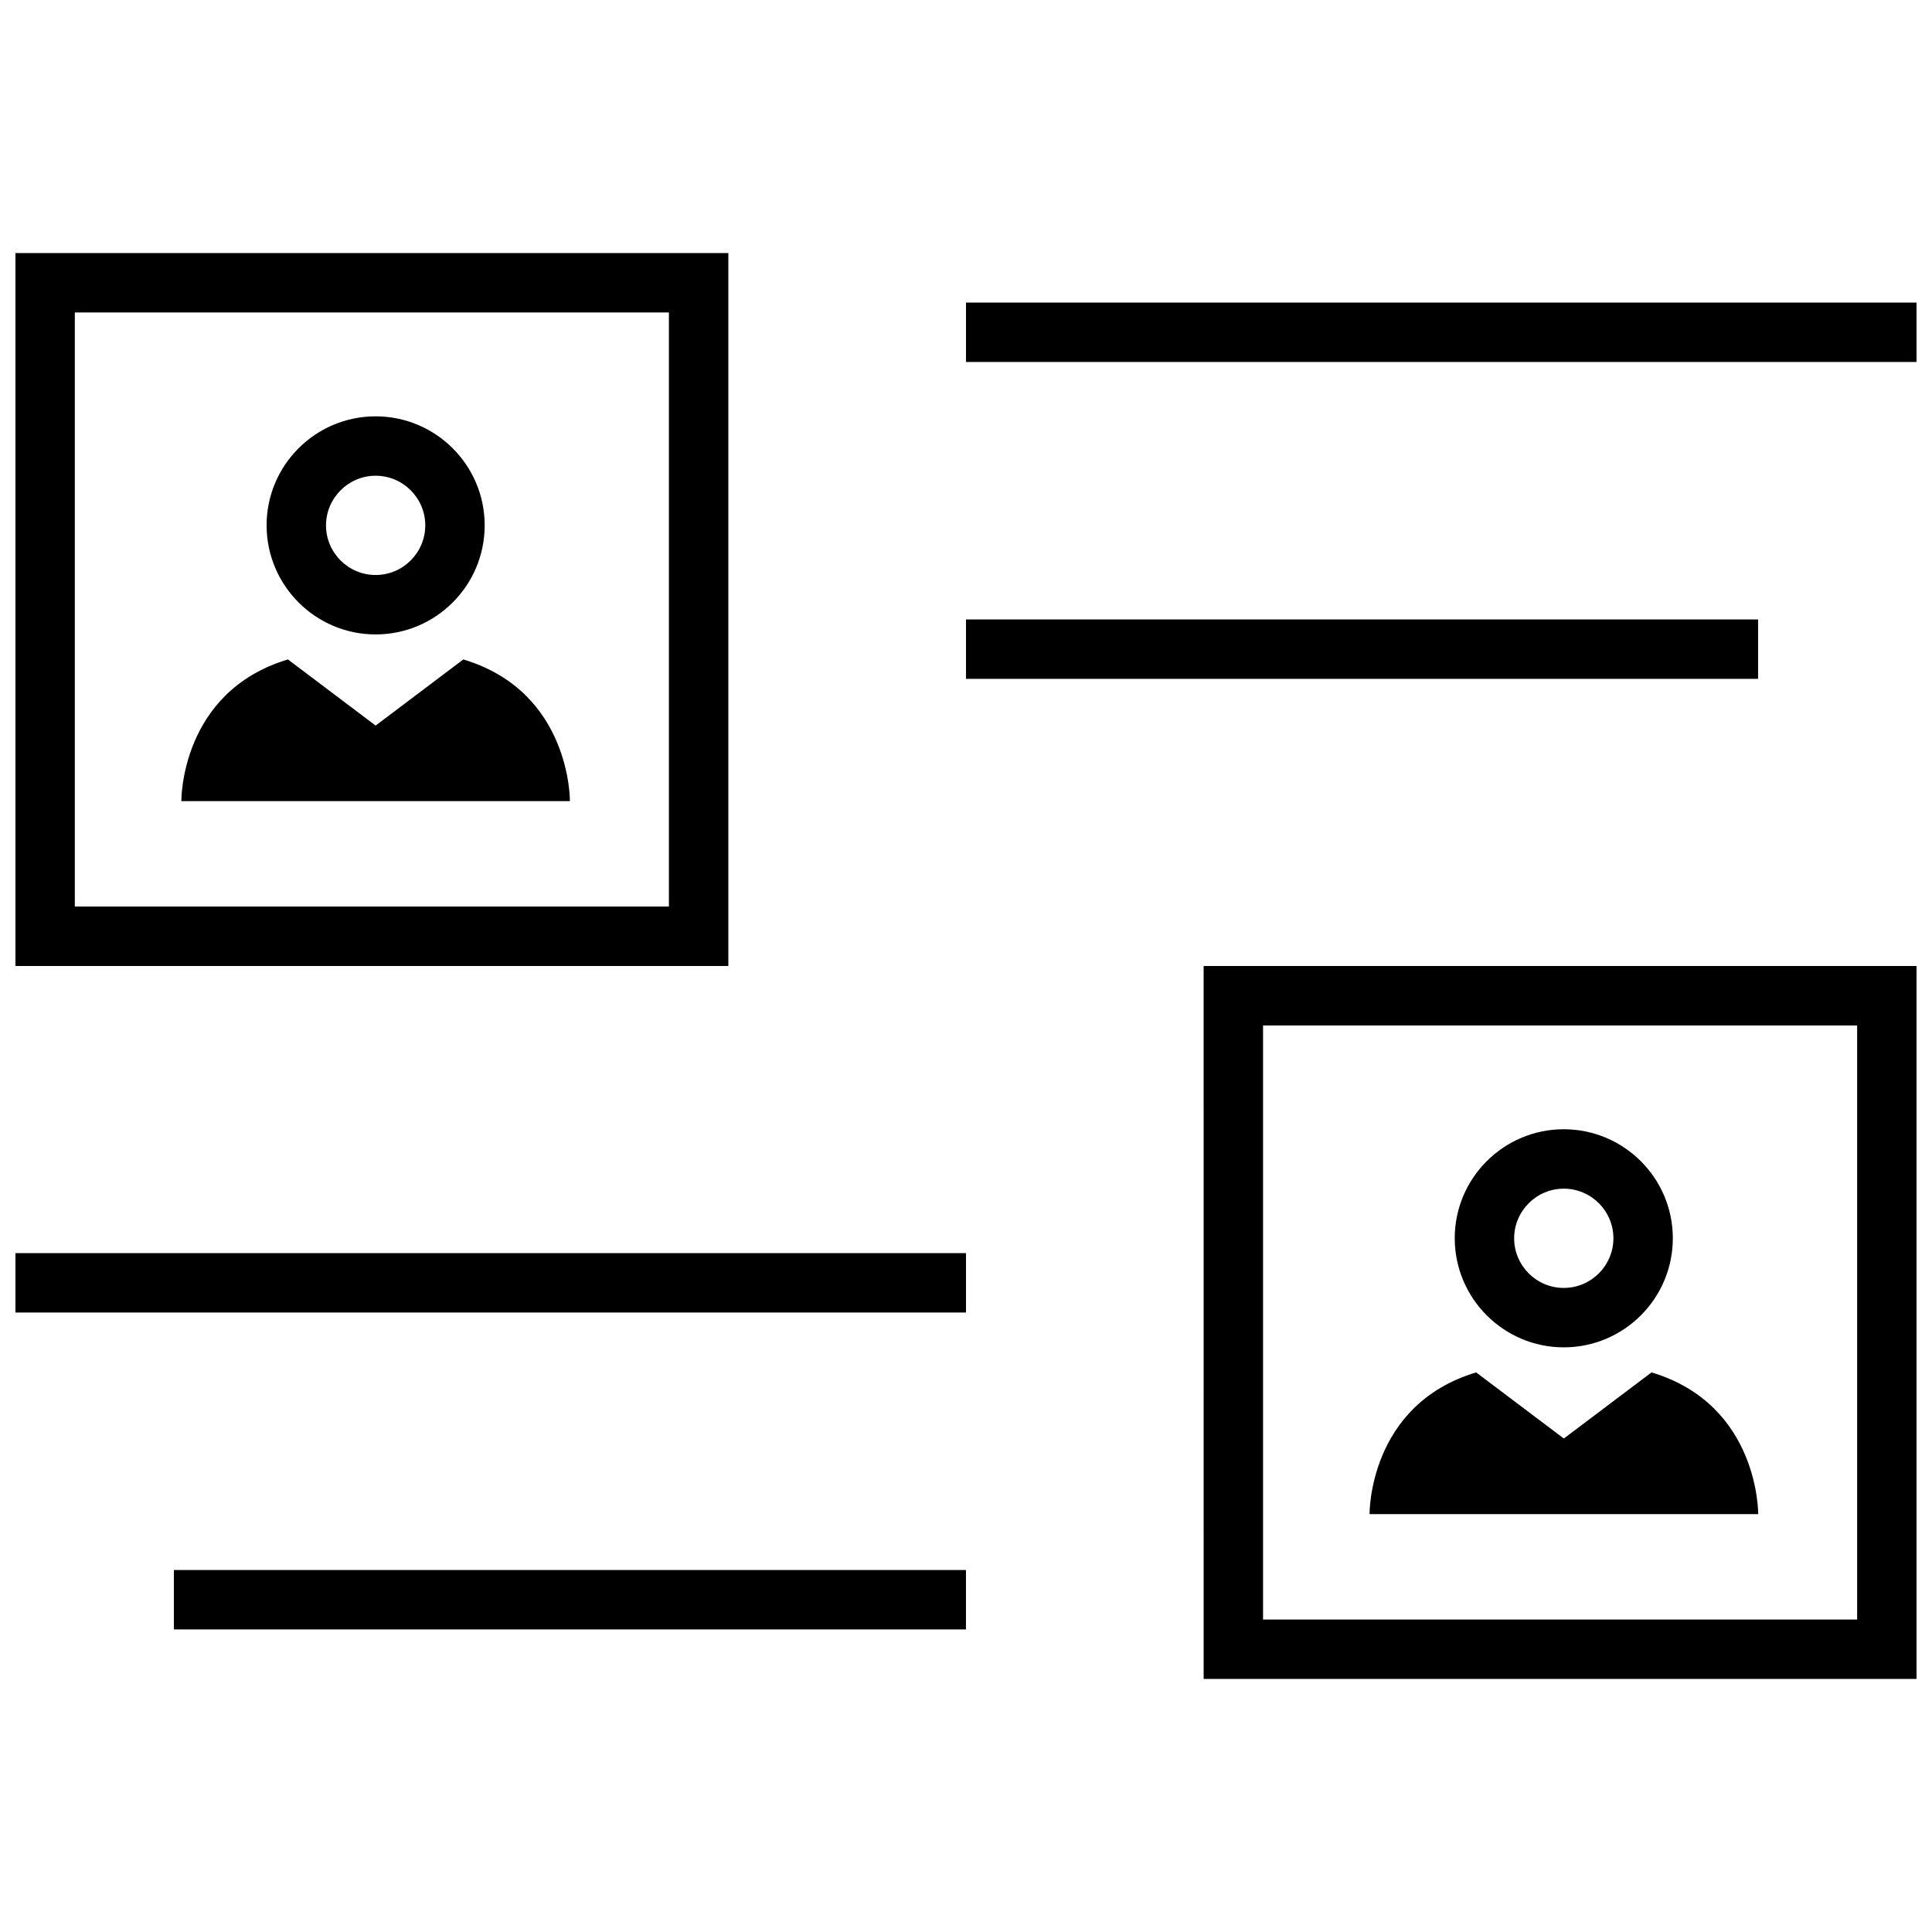
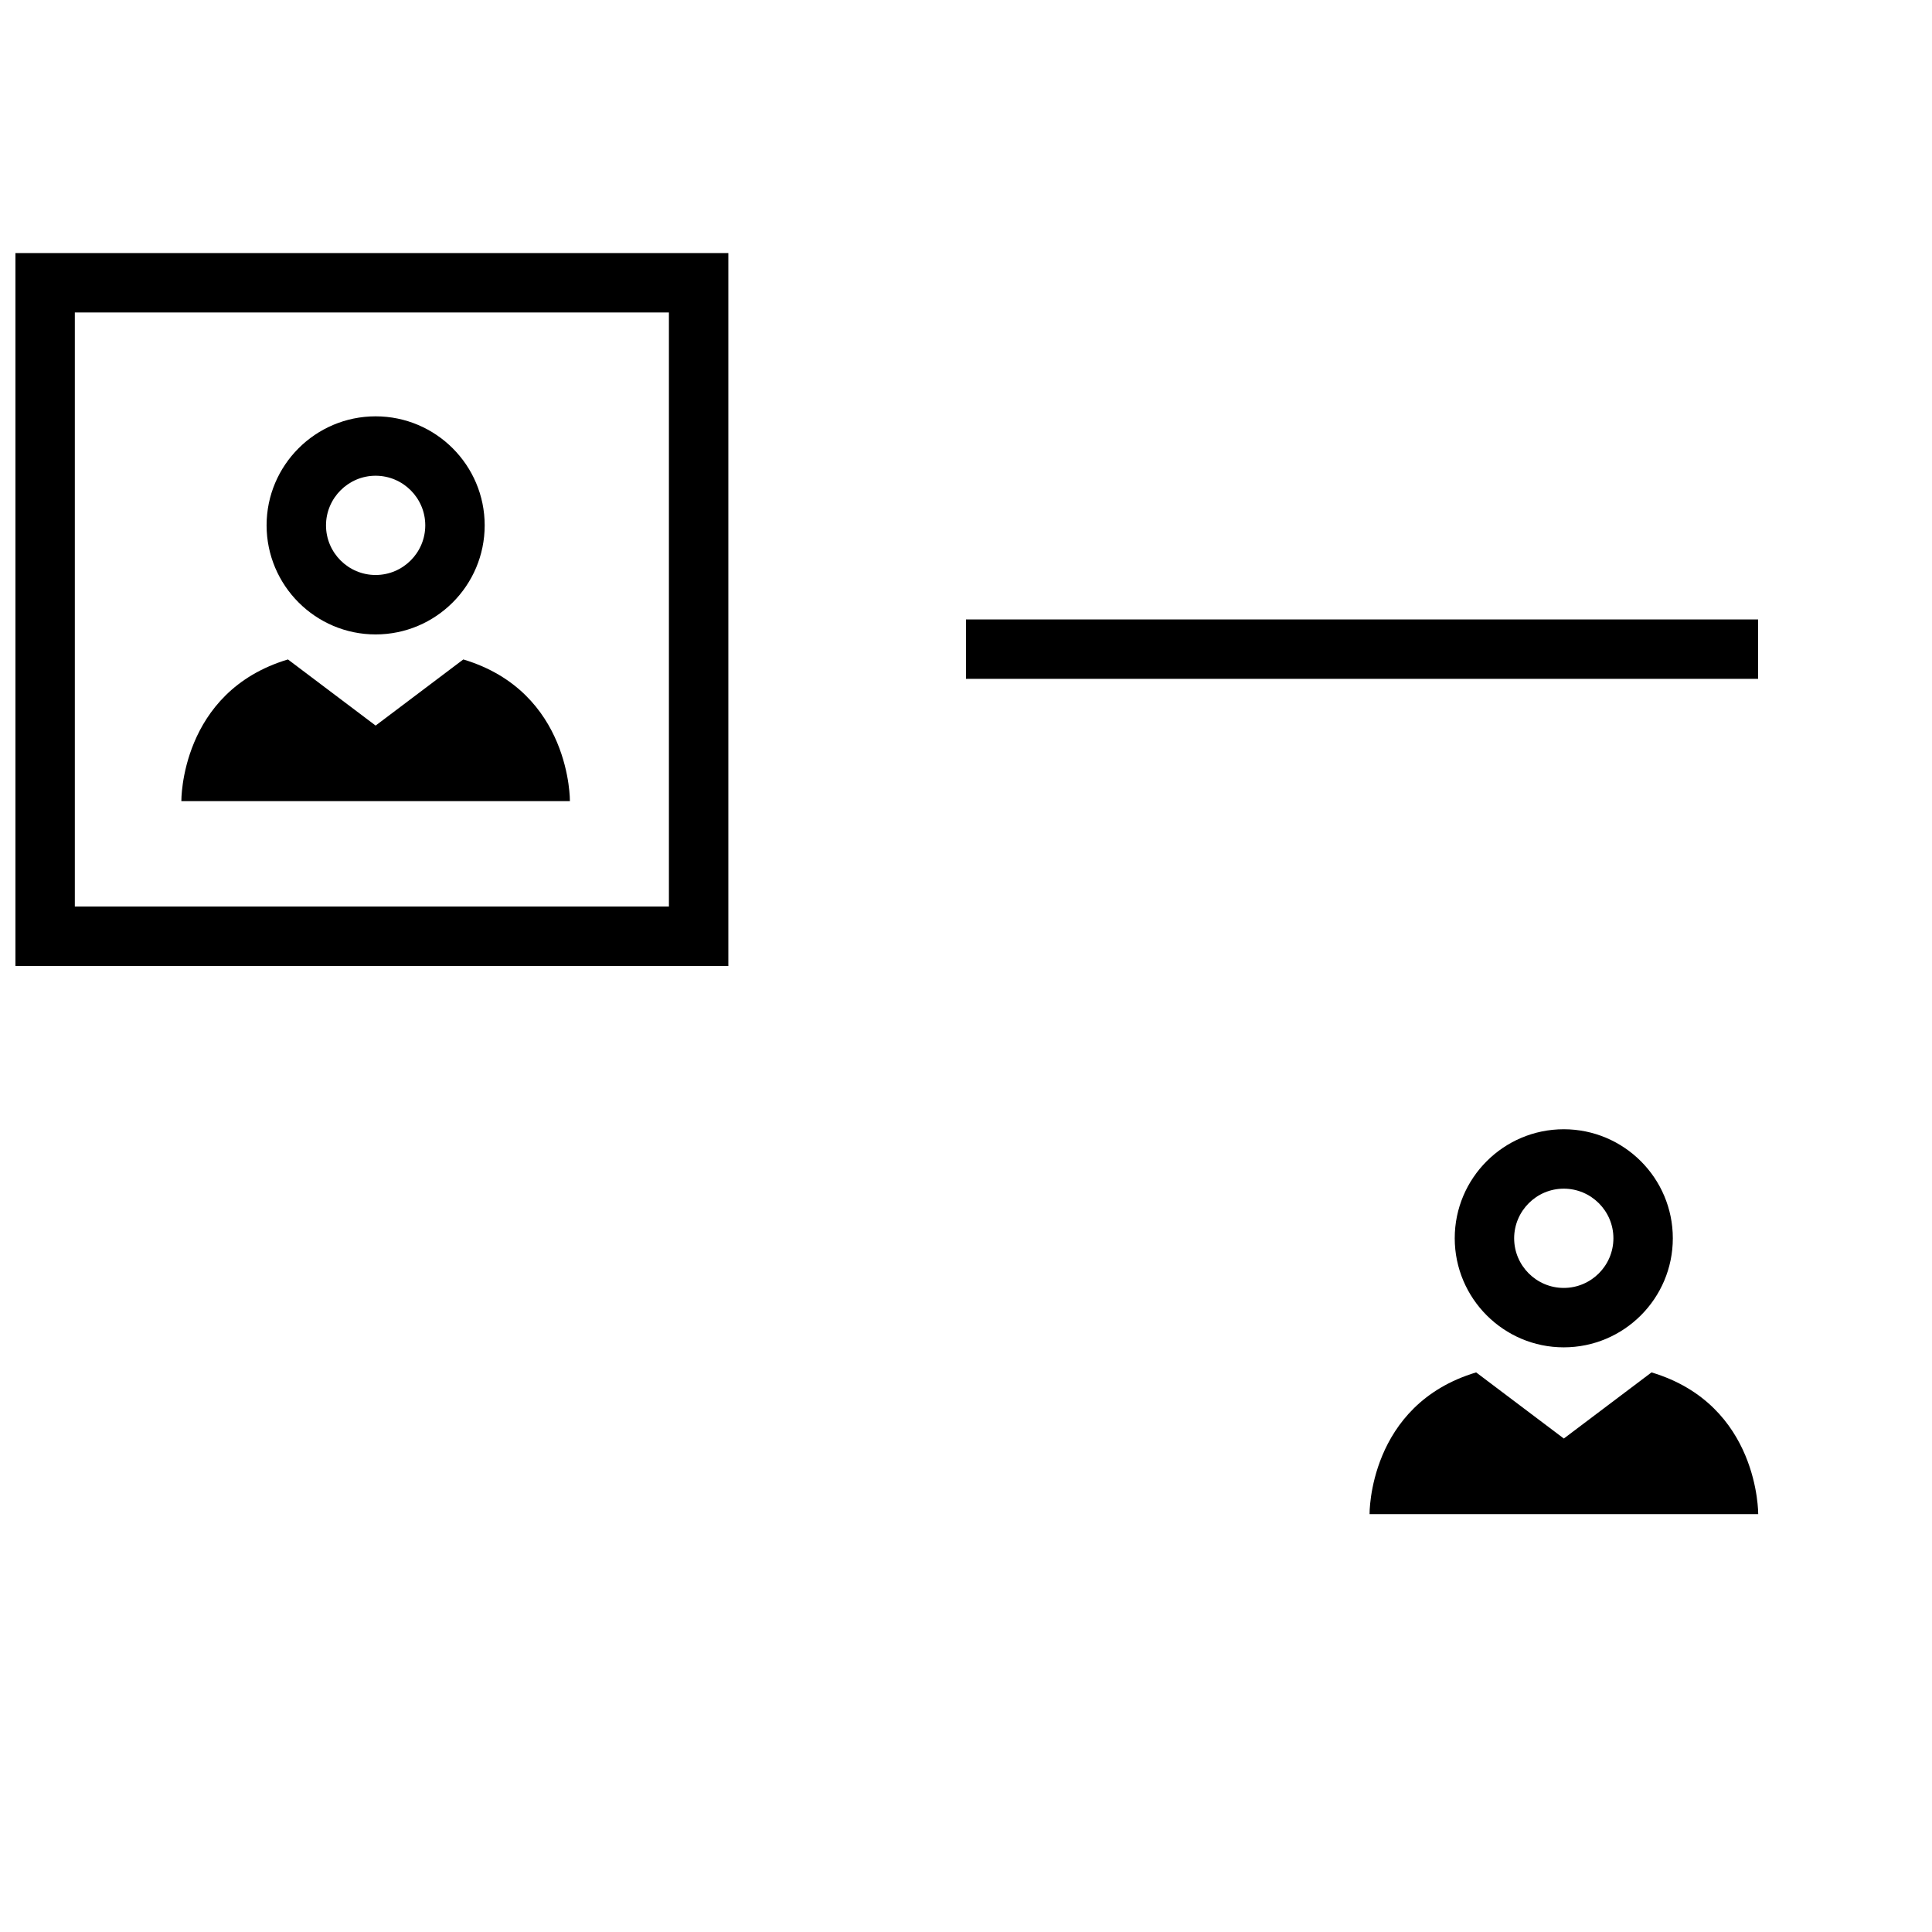
<svg xmlns="http://www.w3.org/2000/svg" width="800px" height="800px" version="1.1" viewBox="144 144 512 512">
  <defs>
    <clipPath id="d">
-       <path d="m462 400h189.9v189h-189.9z" />
-     </clipPath>
+       </clipPath>
    <clipPath id="c">
      <path d="m400 224h251.9v16h-251.9z" />
    </clipPath>
    <clipPath id="b">
      <path d="m148.09 476h251.91v16h-251.91z" />
    </clipPath>
    <clipPath id="a">
      <path d="m148.09 211h189.91v189h-189.91z" />
    </clipPath>
  </defs>
  <g clip-path="url(#d)">
-     <path d="m462.98 588.93h188.93l-0.004-188.93h-188.93zm15.742-173.18h157.44v157.44h-157.44z" />
-   </g>
+     </g>
  <g clip-path="url(#c)">
-     <path d="m400 224.18h251.91v15.742h-251.91z" />
-   </g>
+     </g>
  <path d="m400 308.16h209.91v15.742h-209.91z" />
  <g clip-path="url(#b)">
-     <path d="m148.09 476.09h251.91v15.742h-251.91z" />
-   </g>
-   <path d="m190.08 560.07h209.91v15.742h-209.91z" />
+     </g>
  <g clip-path="url(#a)">
    <path d="m148.09 211.07v188.93h188.93v-188.93zm173.18 173.18h-157.44v-157.44h157.44z" />
  </g>
  <path d="m243.54 312.13c15.949 0 28.906-12.957 28.906-28.906 0-15.934-12.957-28.891-28.906-28.891-15.934 0-28.891 12.957-28.891 28.891 0.016 15.945 12.973 28.906 28.891 28.906zm0-42.055c7.258 0 13.16 5.902 13.16 13.145 0 7.258-5.902 13.16-13.16 13.16-7.242 0-13.145-5.902-13.145-13.16 0.012-7.238 5.918-13.145 13.145-13.145z" />
  <path d="m295.03 356.31s0.363-28.969-28.246-37.551l-23.238 17.523-23.238-17.523c-28.605 8.582-28.246 37.551-28.246 37.551z" />
  <path d="m558.41 501.06c15.949 0 28.906-12.957 28.906-28.906 0-15.934-12.957-28.891-28.906-28.891-15.934 0-28.891 12.957-28.891 28.891 0.016 15.949 12.973 28.906 28.891 28.906zm0-42.051c7.258 0 13.16 5.902 13.16 13.145 0 7.258-5.902 13.16-13.16 13.16-7.242 0-13.145-5.902-13.145-13.16 0.016-7.242 5.918-13.145 13.145-13.145z" />
  <path d="m581.67 507.7-23.238 17.523-23.238-17.523c-28.605 8.582-28.246 37.551-28.246 37.551h103c-0.031-0.016 0.332-28.969-28.277-37.551z" />
</svg>